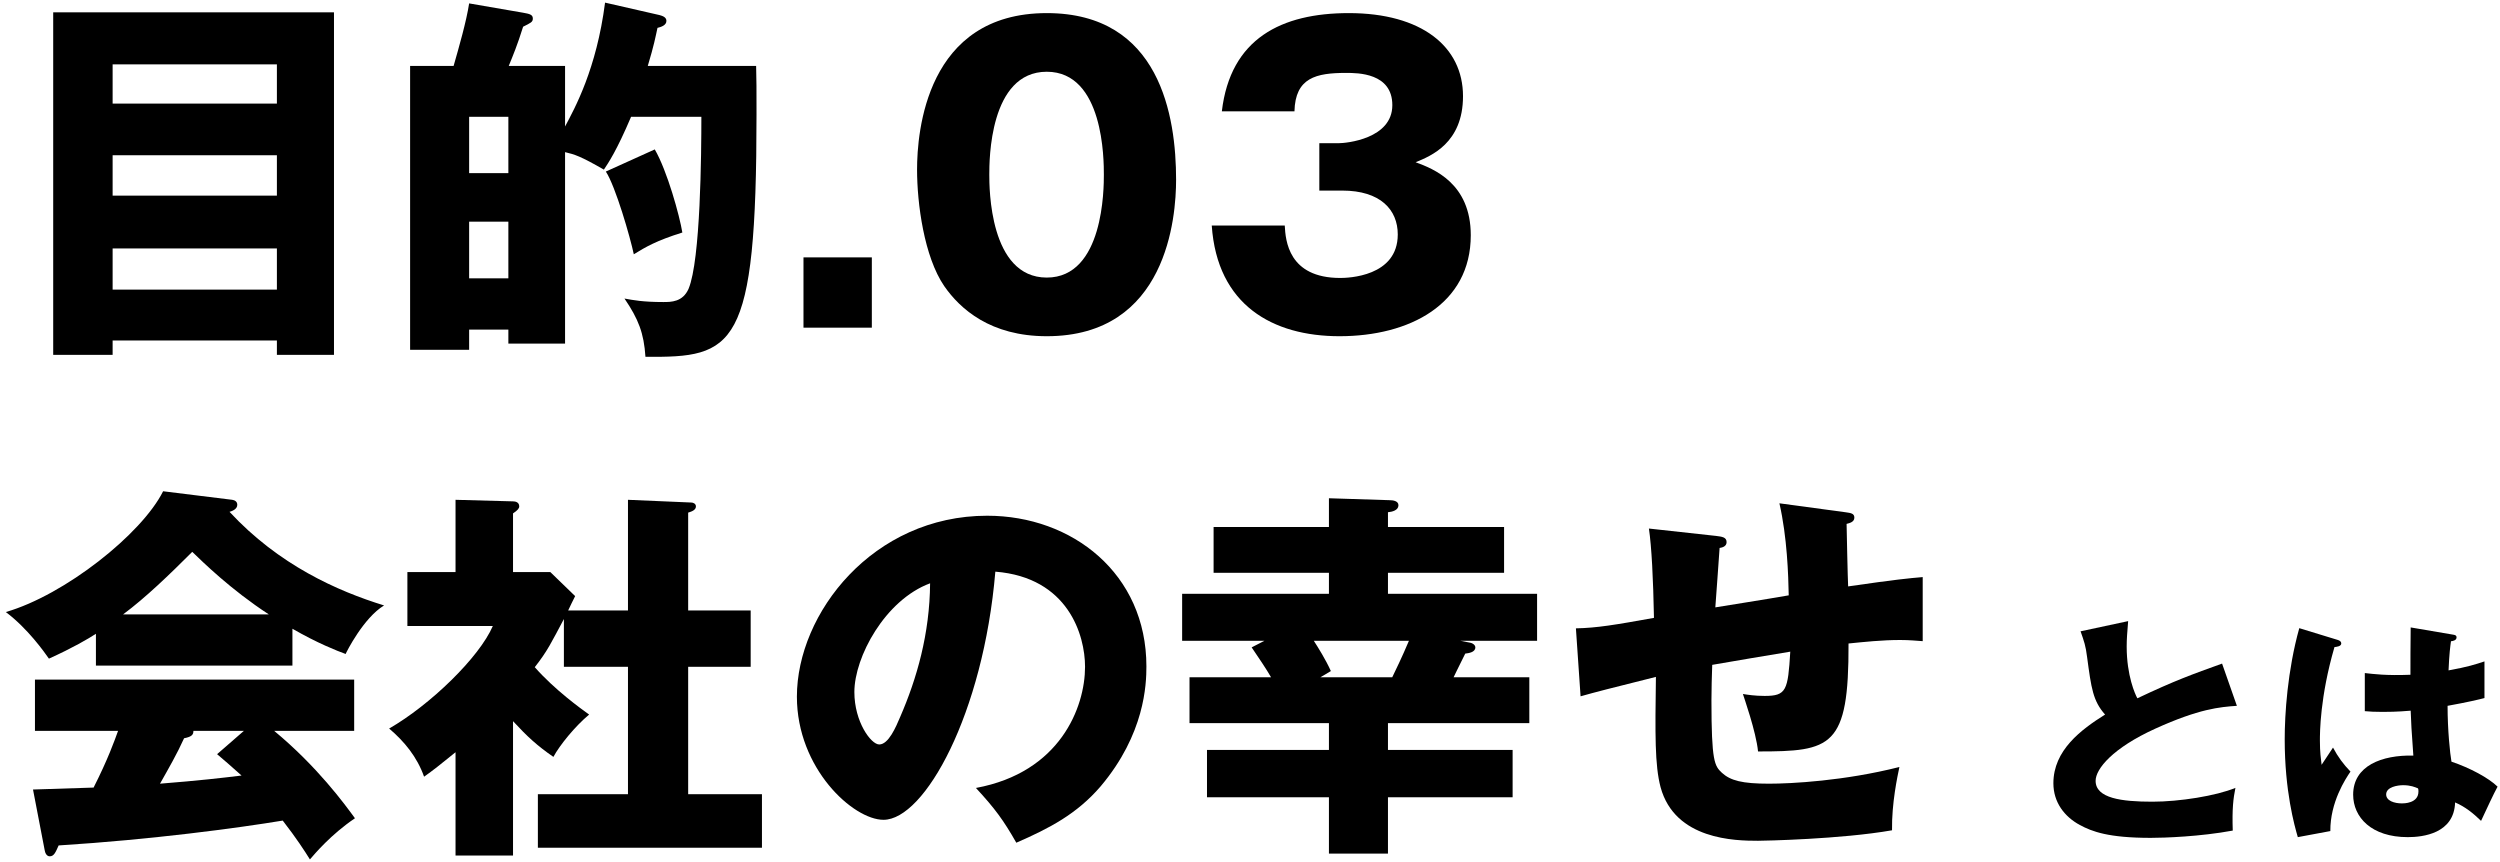
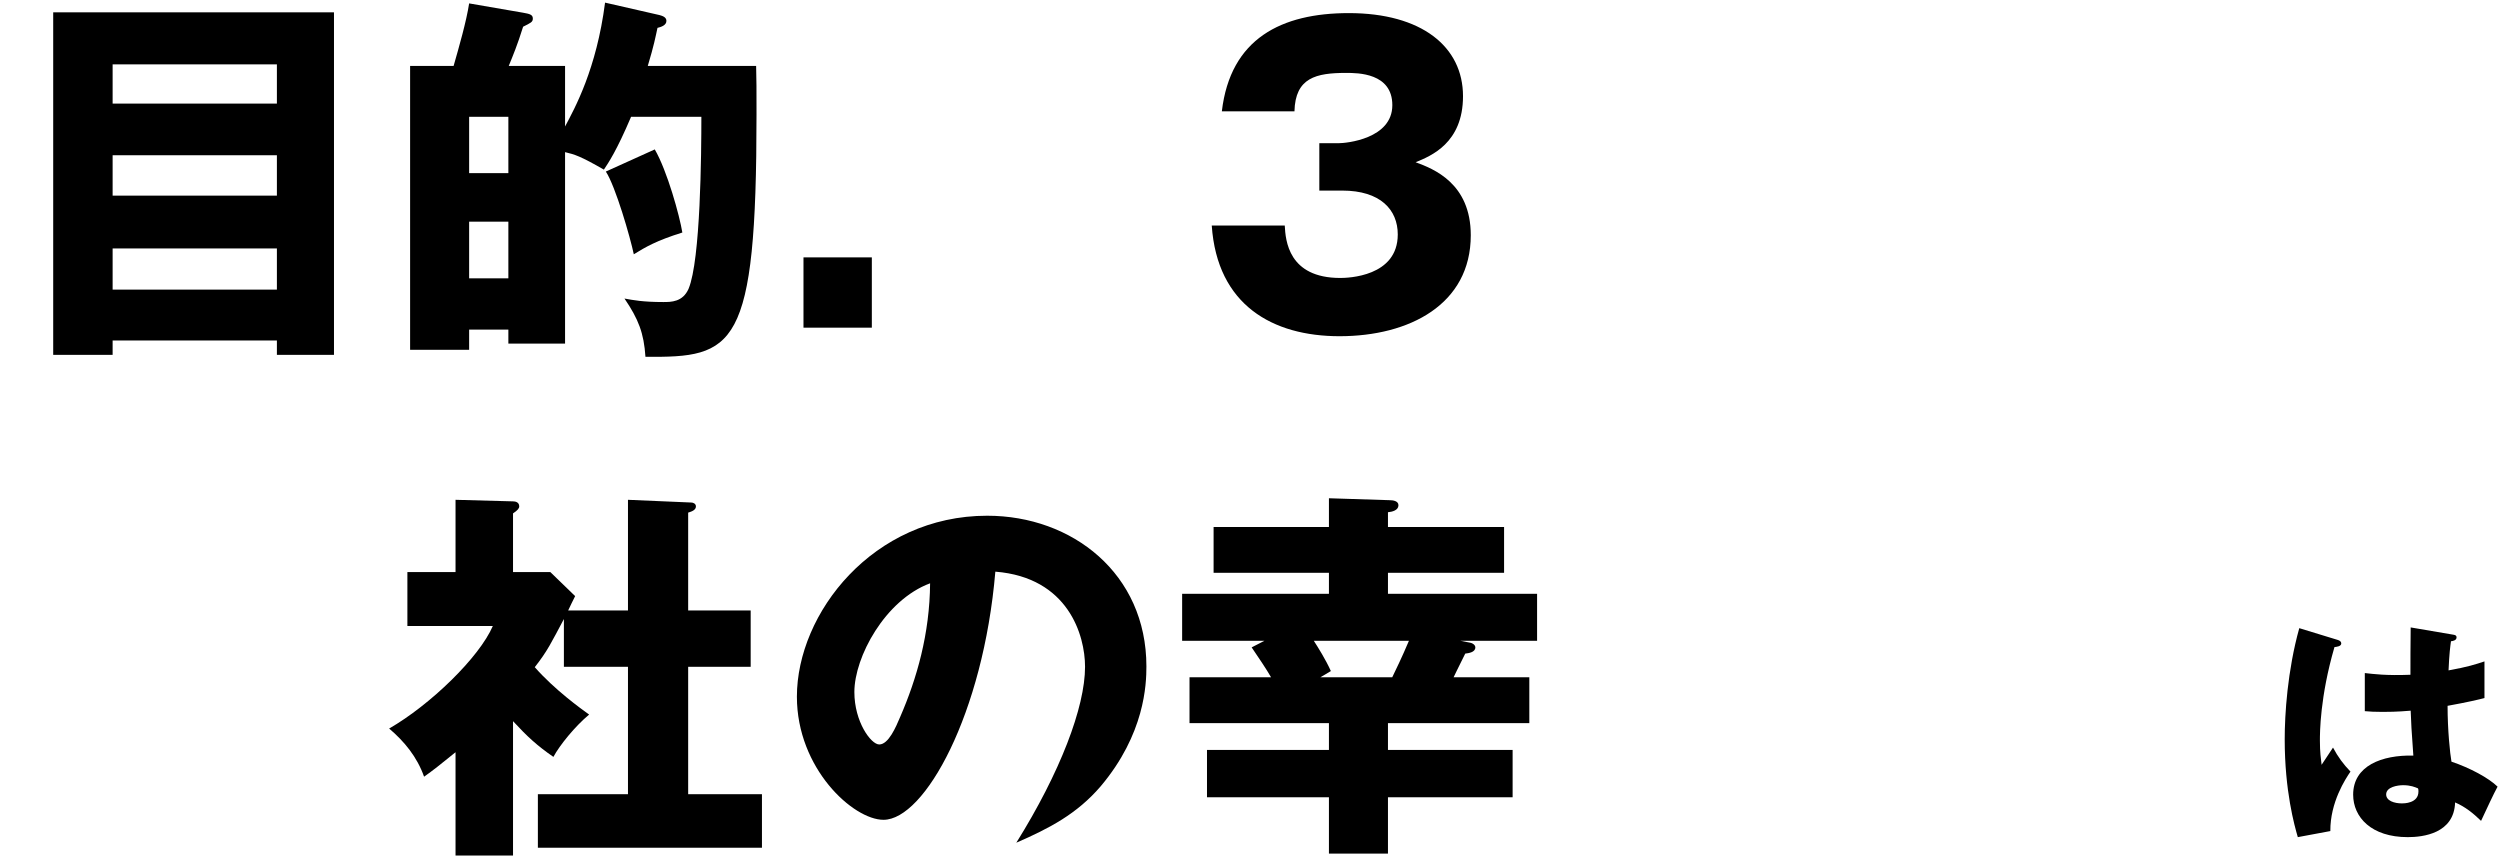
<svg xmlns="http://www.w3.org/2000/svg" width="206" height="71" viewBox="0 0 206 71" fill="none">
  <path d="M198.64 51.7L202.16 52.3C202.26 52.32 202.42 52.34 202.42 52.52C202.42 52.76 202.14 52.82 201.96 52.84C201.9 53.28 201.82 53.84 201.76 55.24C203.32 54.96 204 54.74 204.72 54.5V57.52C204.26 57.64 203.34 57.86 201.68 58.16C201.68 60.14 201.88 62.08 202 62.76C203.54 63.28 205.06 64.1 205.8 64.82C205.48 65.4 204.88 66.7 204.44 67.64C203.8 67.02 203.14 66.48 202.3 66.12C202.22 68.68 199.66 68.98 198.4 68.98C195.4 68.98 193.9 67.34 193.9 65.48C193.9 63.1 196.26 62.2 198.86 62.26C198.7 59.98 198.68 59.72 198.64 58.56C197.5 58.66 196.68 58.66 196.34 58.66C195.7 58.66 195.28 58.64 194.86 58.6V55.46C195.58 55.54 196.6 55.68 198.62 55.6C198.62 54.76 198.62 53 198.64 51.7ZM199.24 64.96C199 64.86 198.64 64.7 198.02 64.7C197.58 64.7 196.62 64.84 196.62 65.46C196.62 65.98 197.28 66.2 197.92 66.2C198.08 66.2 199.28 66.2 199.28 65.22C199.28 65.12 199.28 65.04 199.24 64.96ZM189.46 51.76L192.66 52.74C192.82 52.8 192.92 52.88 192.92 53.02C192.92 53.26 192.54 53.3 192.36 53.32C191.16 57.44 191.16 60.4 191.16 61.02C191.16 62.02 191.24 62.48 191.3 63.02C191.56 62.64 191.98 62 192.24 61.6C192.64 62.36 193.1 62.98 193.68 63.58C193.28 64.16 192 66.1 192.02 68.48L189.34 68.98C189.06 68.02 188.26 65.18 188.26 60.92C188.26 58.88 188.48 55.28 189.46 51.76Z" fill="black" />
-   <path d="M183.099 54.68L184.319 58.16C182.899 58.26 181.219 58.4 177.599 60.04C174.079 61.64 172.679 63.36 172.679 64.34C172.679 65.78 174.819 66.06 177.359 66.06C179.579 66.06 182.619 65.58 184.199 64.92C184.019 65.82 183.919 66.64 183.979 68.44C181.279 68.94 178.319 69.04 177.219 69.04C173.739 69.04 172.379 68.52 171.379 67.98C170.119 67.3 169.199 66.12 169.199 64.54C169.199 61.82 171.479 60.12 173.459 58.88C172.459 57.76 172.319 56.7 171.979 54.16C171.859 53.2 171.739 52.88 171.439 52.02L175.359 51.18C175.279 52.2 175.239 52.64 175.239 53.28C175.239 55.68 175.939 57.22 176.119 57.54C179.239 56.06 180.659 55.56 183.099 54.68Z" fill="black" />
-   <path d="M146.623 41.472L152.063 42.208C152.511 42.272 152.799 42.304 152.799 42.656C152.799 43.008 152.415 43.104 152.159 43.168C152.159 43.328 152.255 47.872 152.287 48.32C156.255 47.744 157.311 47.648 158.431 47.552V52.832C157.919 52.8 157.375 52.736 156.575 52.736C155.071 52.736 153.599 52.896 152.319 53.024C152.351 61.6 150.911 61.92 144.863 61.92C144.703 60.288 143.679 57.408 143.615 57.184C143.999 57.248 144.607 57.344 145.407 57.344C147.199 57.344 147.327 56.896 147.519 53.696C146.495 53.856 142.015 54.624 141.087 54.784C141.055 55.776 141.023 56.736 141.023 57.696C141.023 62.784 141.279 63.104 141.887 63.68C142.591 64.32 143.551 64.576 145.759 64.576C147.583 64.576 151.967 64.352 156.511 63.2C156.351 63.968 155.871 66.176 155.903 68.416C151.711 69.152 145.311 69.28 144.863 69.28C143.007 69.28 138.015 69.216 136.831 64.864C136.351 63.04 136.383 60.512 136.447 55.776C132.607 56.736 131.487 57.024 130.239 57.376L129.855 51.776C131.583 51.744 133.087 51.488 136.287 50.912C136.223 47.648 136.095 45.088 135.871 43.552L141.407 44.16C141.887 44.224 142.271 44.256 142.271 44.672C142.271 45.024 141.919 45.12 141.695 45.152C141.631 45.952 141.407 49.344 141.343 50.048C142.303 49.888 145.375 49.408 147.391 49.056C147.359 47.392 147.263 44.256 146.623 41.472Z" fill="black" />
  <path d="M114.368 59.584V61.792H124.64V65.696H114.368V70.336H109.504V65.696H99.456V61.792H109.504V59.584H98.016V55.808H104.736C104.352 55.136 103.68 54.144 103.136 53.344L104.192 52.8H97.408V48.928H109.504V47.2H100V43.424H109.504V41.056L114.528 41.216C114.784 41.216 115.232 41.28 115.232 41.632C115.232 42.048 114.72 42.176 114.368 42.208V43.424H123.936V47.2H114.368V48.928H126.656V52.8H120.32L121.152 52.96C121.344 52.992 121.568 53.152 121.568 53.344C121.568 53.76 120.992 53.824 120.736 53.856C120 55.328 119.936 55.488 119.776 55.808H126.016V59.584H114.368ZM116.096 52.8H108.256C108.608 53.344 109.248 54.368 109.664 55.296L108.8 55.808H114.72C115.04 55.136 115.488 54.24 116.096 52.8Z" fill="black" />
-   <path d="M83.744 69.44C82.688 67.584 81.984 66.624 80.416 64.928C87.36 63.648 89.408 58.272 89.408 54.944C89.408 52.352 88.032 47.584 82.016 47.104C81.024 58.816 76.192 67.552 72.8 67.552C70.304 67.552 65.664 63.328 65.664 57.408C65.664 50.528 71.936 42.496 81.344 42.496C88.352 42.496 94.464 47.264 94.464 54.912C94.464 56.384 94.336 60.48 90.688 64.8C88.736 67.072 86.464 68.256 83.744 69.44ZM76.64 48.064C72.928 49.44 70.4 54.144 70.4 57.024C70.4 59.488 71.776 61.344 72.448 61.344C73.216 61.344 73.824 59.904 74.176 59.072C75.552 55.904 76.608 52.224 76.64 48.064Z" fill="black" />
+   <path d="M83.744 69.44C87.36 63.648 89.408 58.272 89.408 54.944C89.408 52.352 88.032 47.584 82.016 47.104C81.024 58.816 76.192 67.552 72.8 67.552C70.304 67.552 65.664 63.328 65.664 57.408C65.664 50.528 71.936 42.496 81.344 42.496C88.352 42.496 94.464 47.264 94.464 54.912C94.464 56.384 94.336 60.48 90.688 64.8C88.736 67.072 86.464 68.256 83.744 69.44ZM76.64 48.064C72.928 49.44 70.4 54.144 70.4 57.024C70.4 59.488 71.776 61.344 72.448 61.344C73.216 61.344 73.824 59.904 74.176 59.072C75.552 55.904 76.608 52.224 76.64 48.064Z" fill="black" />
  <path d="M46.816 50.304H51.745V41.184L56.961 41.408C57.12 41.408 57.344 41.504 57.344 41.728C57.344 42.016 57.025 42.144 56.705 42.24V50.304H61.856V54.944H56.705V65.44H62.785V69.856H44.321V65.44H51.745V54.944H46.465V51.008C45.441 52.928 45.12 53.632 44.065 54.976C45.697 56.832 47.873 58.4 48.544 58.88C47.392 59.84 46.112 61.408 45.6 62.368C44.257 61.44 43.456 60.704 42.273 59.424V70.496H37.536V61.984C36.193 63.072 35.712 63.456 34.944 64C34.368 62.368 33.312 61.088 32.065 60.032C35.456 58.08 39.489 54.176 40.608 51.584H33.569V47.136H37.536V41.184L42.273 41.312C42.465 41.312 42.785 41.376 42.785 41.728C42.785 41.888 42.657 42.048 42.273 42.304V47.136H45.344L47.392 49.12C47.297 49.312 46.88 50.144 46.816 50.304Z" fill="black" />
-   <path d="M24.096 51.808V54.848H7.904V52.224C7.264 52.64 6.016 53.376 4.032 54.272C3.648 53.728 2.304 51.808 0.48 50.432C5.344 49.024 11.681 44 13.441 40.48L19.137 41.184C19.328 41.216 19.552 41.312 19.552 41.6C19.552 41.952 19.137 42.112 18.913 42.176C22.977 46.56 27.808 48.704 31.648 49.888C29.953 50.912 28.544 53.728 28.48 53.888C27.776 53.632 26.145 52.992 24.096 51.808ZM10.145 50.624H22.145C19.009 48.576 16.704 46.304 15.841 45.472C13.985 47.328 12.001 49.248 10.145 50.624ZM3.68 70.048L2.72 65.056C3.648 65.024 4.896 64.992 7.712 64.896C8.896 62.56 9.44 61.024 9.728 60.224H2.88V56H29.184V60.224H22.593C26.145 63.168 28.384 66.24 29.248 67.424C27.265 68.768 25.953 70.336 25.537 70.816C25.12 70.144 24.416 69.056 23.297 67.616C19.616 68.224 12.512 69.184 4.832 69.664C4.576 70.24 4.448 70.56 4.096 70.56C3.84 70.56 3.712 70.272 3.68 70.048ZM17.889 62.144L20.096 60.224H15.937C15.937 60.512 15.841 60.704 15.168 60.832C14.592 62.112 13.889 63.328 13.184 64.576C16.416 64.32 18.337 64.096 19.904 63.904C19.009 63.104 18.497 62.656 17.889 62.144Z" fill="black" />
  <path d="M110.6 15.704H108.712V11.8H110.312C110.92 11.8 114.728 11.448 114.728 8.664C114.728 6.008 111.88 6.008 110.92 6.008C108.456 6.008 106.728 6.392 106.664 9.176H100.68C101.384 3.16 105.608 1.08 111.144 1.08C117.128 1.08 120.552 3.832 120.552 7.928C120.552 11.8 117.896 12.856 116.648 13.368C118.12 13.912 121.192 15.096 121.192 19.384C121.192 25.08 116.136 27.704 110.376 27.704C104.872 27.704 100.296 25.144 99.848 18.584H105.864C105.928 19.8 106.152 22.904 110.44 22.904C111.048 22.904 115.176 22.808 115.176 19.32C115.176 17.272 113.736 15.704 110.6 15.704Z" fill="black" />
-   <path d="M86.254 1.08C95.598 1.08 96.91 9.592 96.91 14.808C96.91 17.88 96.174 27.704 86.254 27.704C81.614 27.704 79.118 25.464 77.806 23.576C76.142 21.144 75.566 16.76 75.566 13.976C75.566 10.904 76.302 1.08 86.254 1.08ZM86.254 5.912C81.518 5.912 81.518 13.24 81.518 14.392C81.518 15.448 81.518 22.872 86.254 22.872C90.958 22.872 90.958 15.48 90.958 14.392C90.958 13.208 90.958 5.912 86.254 5.912Z" fill="black" />
  <path d="M66.207 21.208H71.839V27H66.207V21.208Z" fill="black" />
  <path d="M53.377 5.432H62.305C62.337 6.36 62.337 7.544 62.337 9.432C62.337 28.824 60.513 29.464 53.185 29.4C53.057 27.448 52.609 26.296 51.457 24.6C52.161 24.728 52.961 24.888 54.657 24.888C55.297 24.888 56.257 24.888 56.737 23.8C57.729 21.432 57.793 12.632 57.793 9.624H52.001C50.817 12.408 50.145 13.4 49.761 13.976C47.809 12.856 47.361 12.728 46.561 12.536V28.312H41.889V27.16H38.657V28.824H33.793V5.432H37.377C37.825 3.864 38.433 1.752 38.657 0.28L43.105 1.048C43.649 1.144 43.905 1.208 43.905 1.528C43.905 1.816 43.745 1.88 43.105 2.2C42.625 3.736 42.273 4.568 41.921 5.432H46.561V10.424C47.361 8.92 49.153 5.688 49.857 0.216L54.337 1.24C54.561 1.304 54.913 1.4 54.913 1.72C54.913 2.104 54.433 2.232 54.177 2.296C54.017 3.032 53.889 3.736 53.377 5.432ZM38.657 9.624V14.264H41.889V9.624H38.657ZM41.889 22.936V18.264H38.657V22.936H41.889ZM49.921 14.136L53.953 12.312C54.977 14.072 56.001 17.784 56.225 19.16C54.081 19.832 53.217 20.344 52.225 20.952C51.937 19.576 50.721 15.352 49.921 14.136Z" fill="black" />
  <path d="M22.816 28.056H9.28V29.24H4.384V1.016H27.52V29.24H22.816V28.056ZM9.28 16.12H22.816V12.792H9.28V16.12ZM9.28 23.864H22.816V20.472H9.28V23.864ZM9.28 8.536H22.816V5.304H9.28V8.536Z" fill="black" />
</svg>